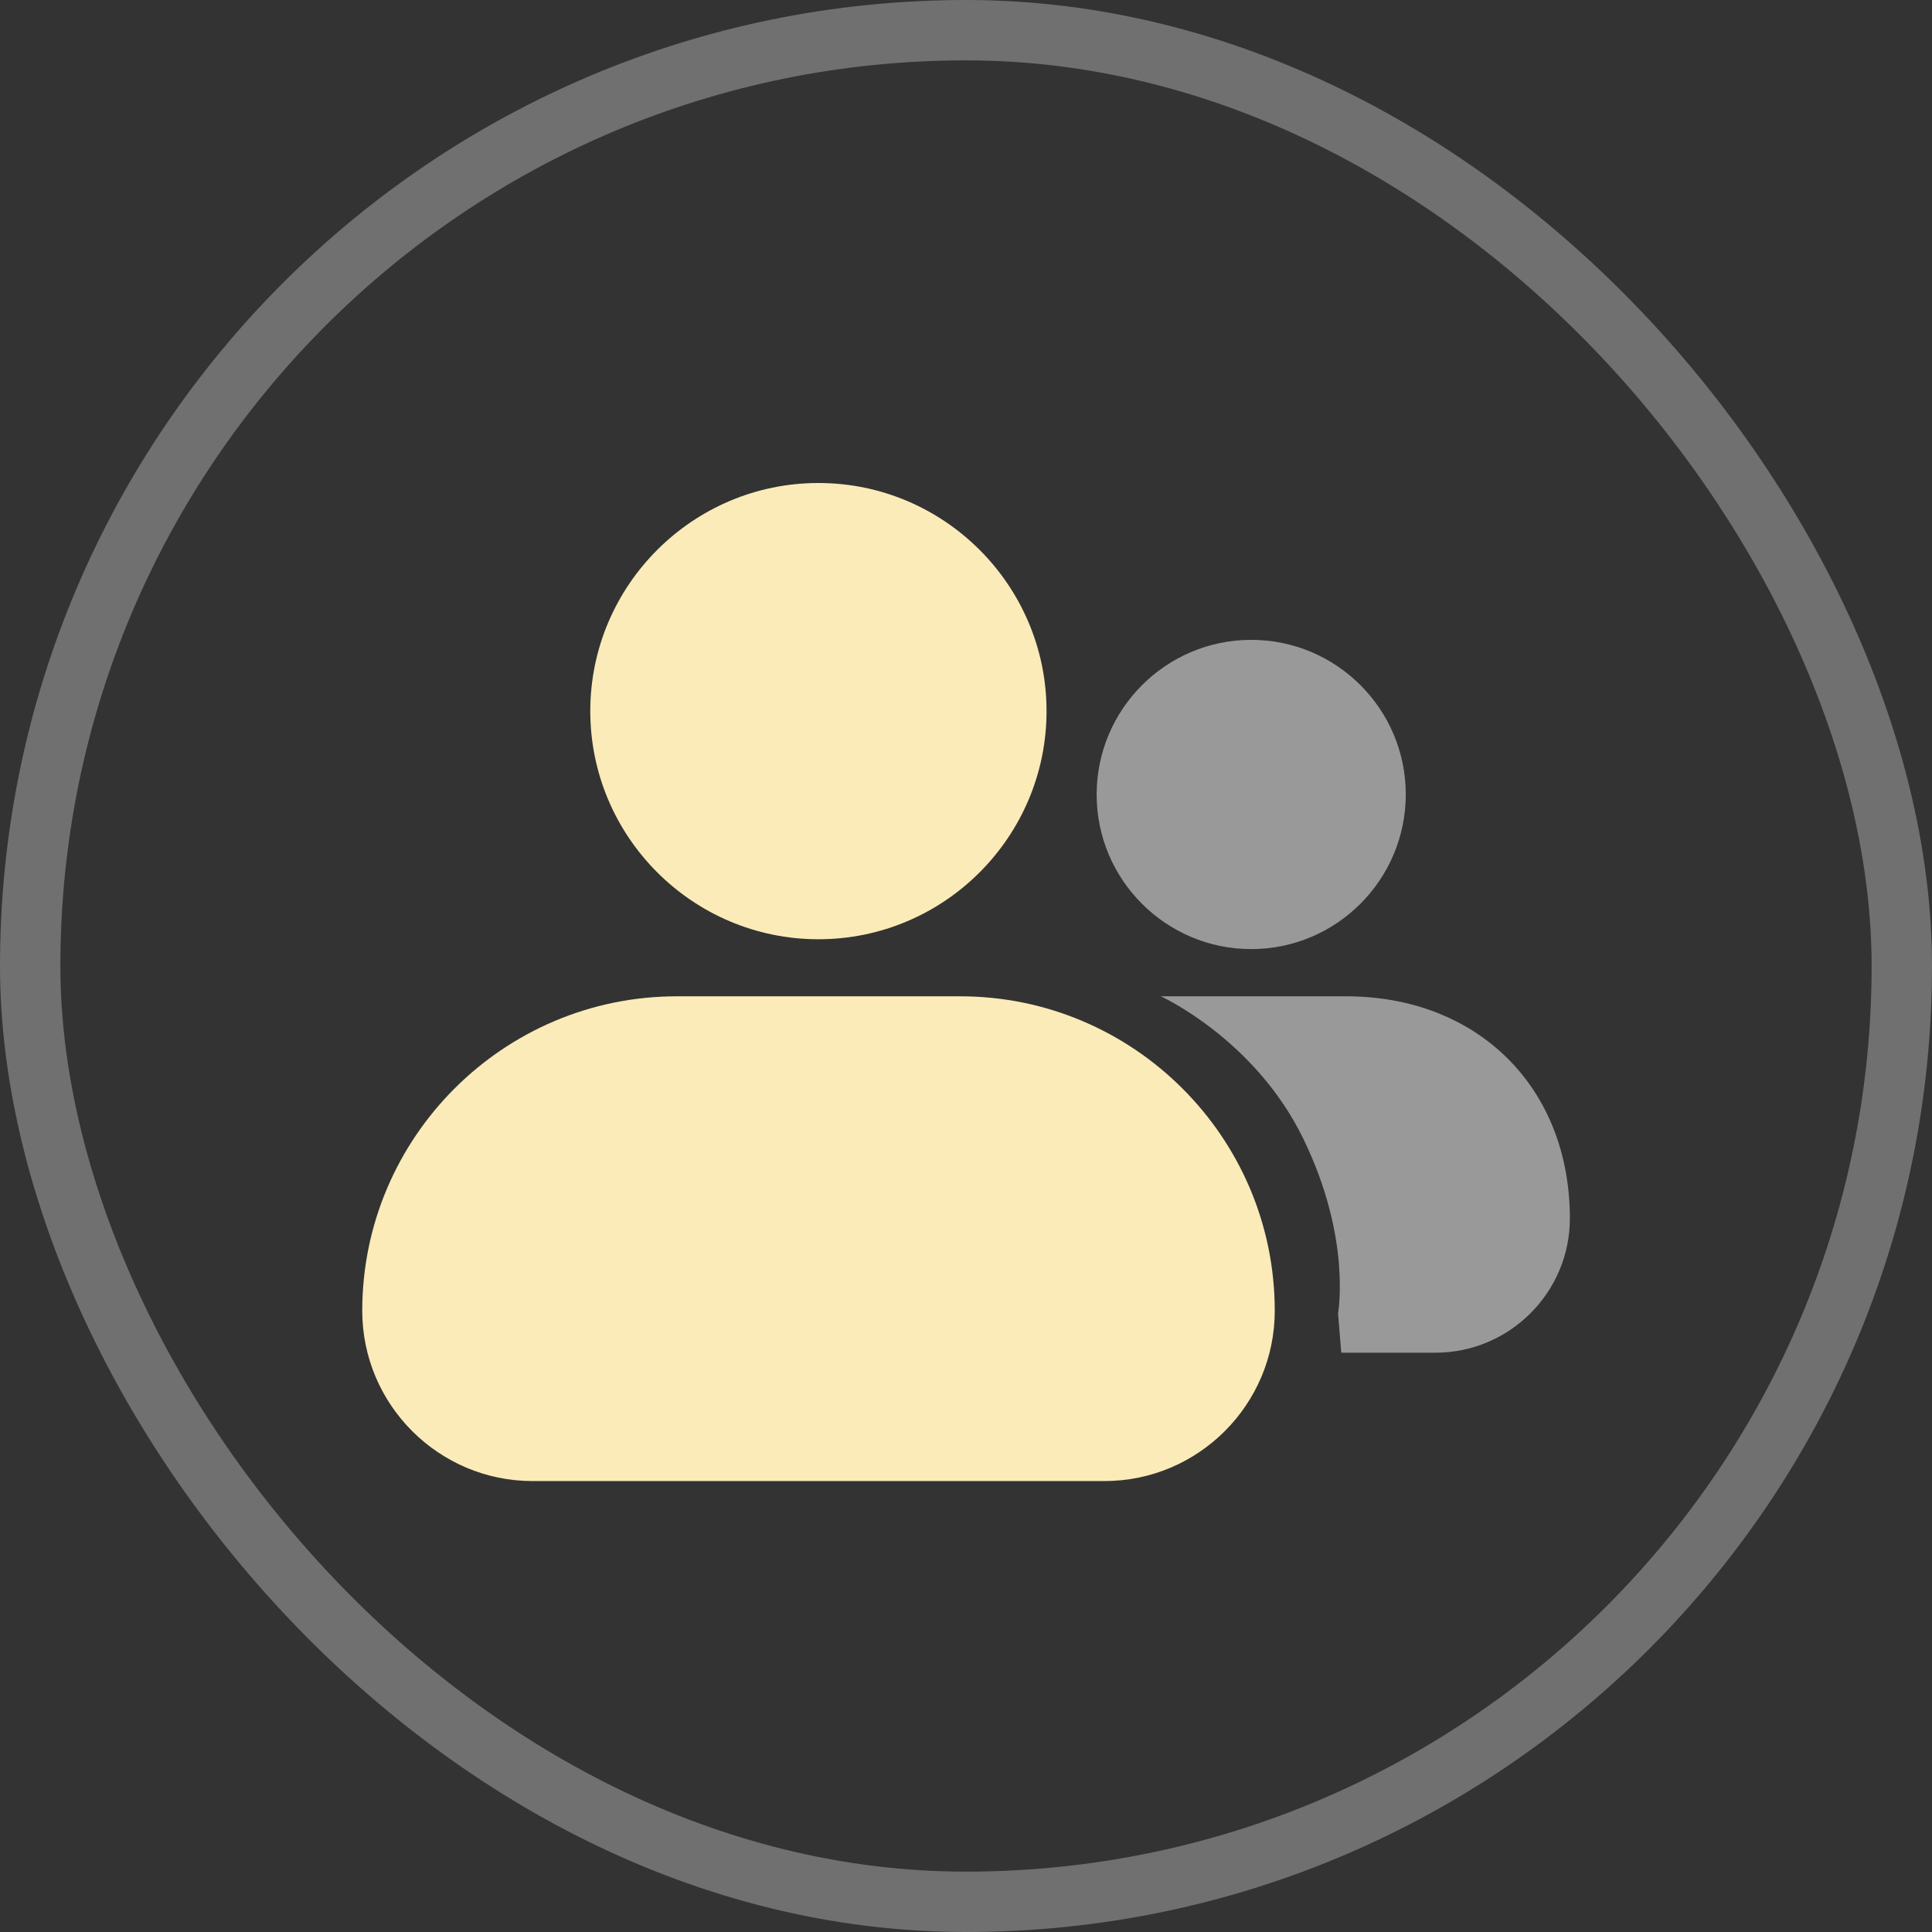
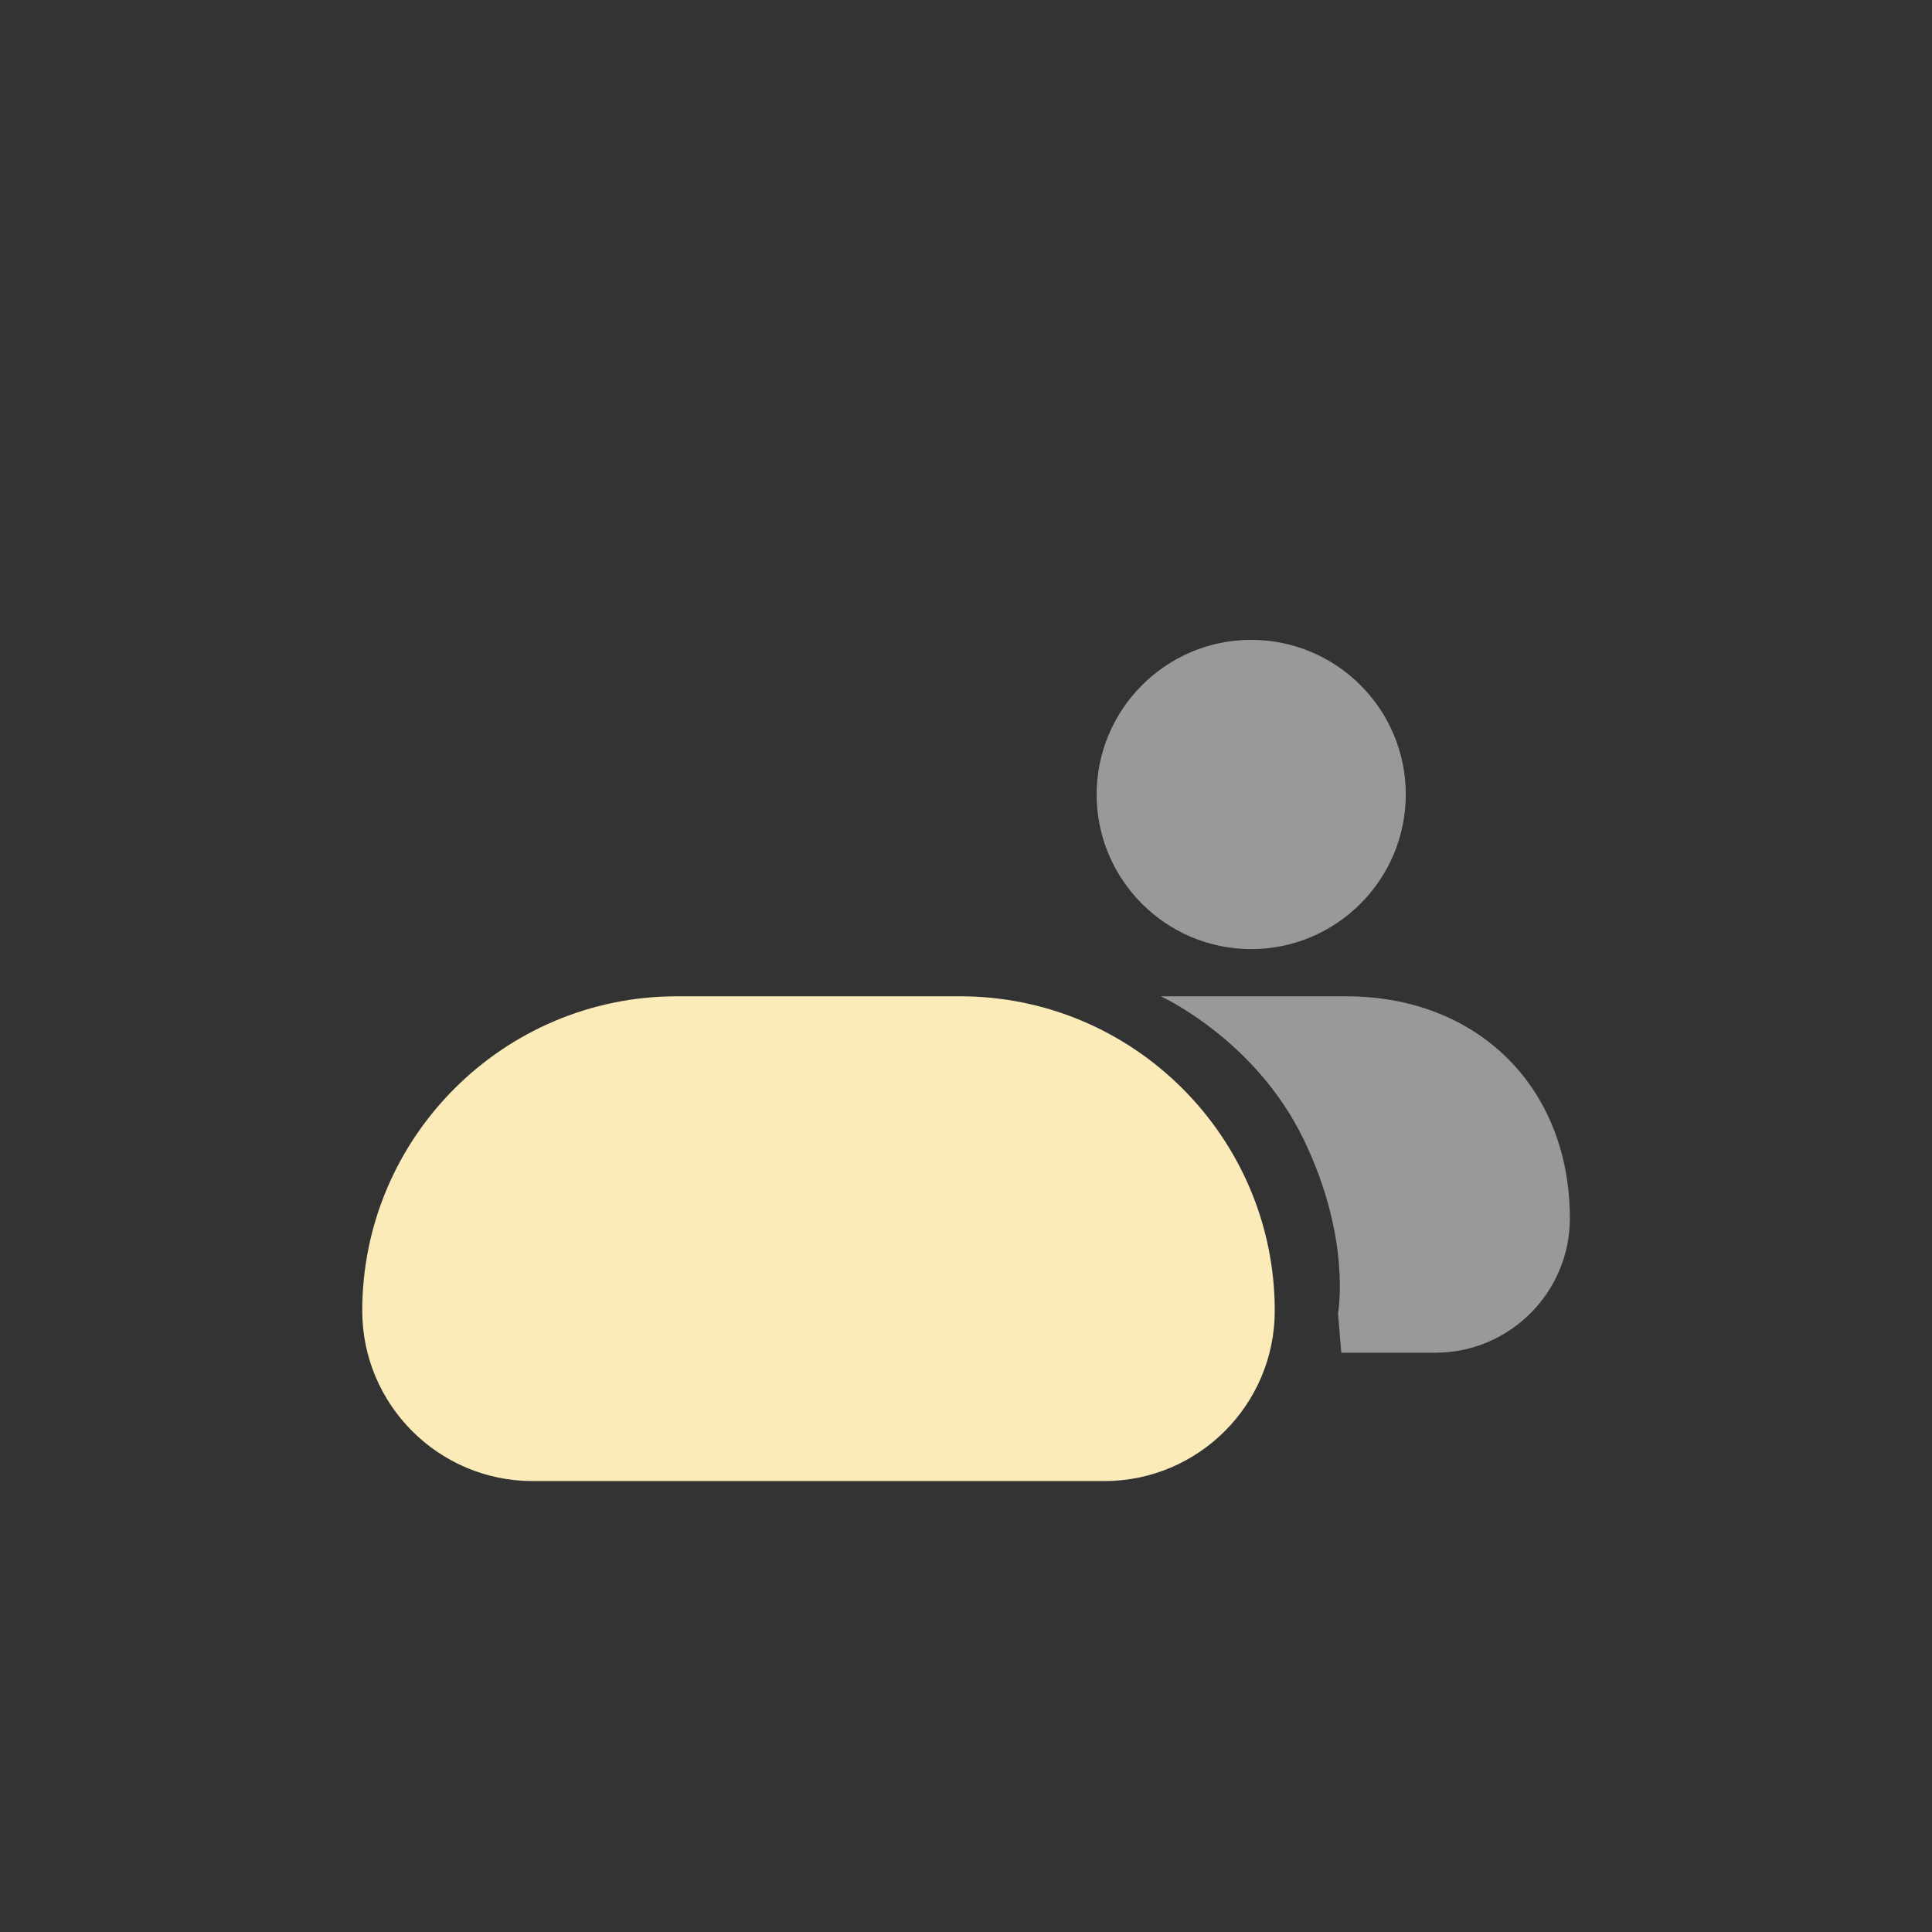
<svg xmlns="http://www.w3.org/2000/svg" width="32" height="32" viewBox="0 0 32 32" fill="none">
  <rect x="0" y="0" width="32" height="32" fill="#333333" stroke="none" />
-   <rect x="0.5" y="0.5" width="31" height="31" rx="15.5" stroke="white" stroke-opacity="0.3" />
-   <path d="M13.556 15.557C11.473 15.557 9.777 13.861 9.777 11.778C9.777 9.696 11.473 8 13.556 8C15.639 8 17.334 9.696 17.334 11.778C17.334 13.861 15.639 15.557 13.556 15.557Z" fill="#FBEBB8" />
  <path d="M18.294 24.531H8.82C7.266 24.531 6 23.265 6 21.711C6 18.84 8.338 16.502 11.21 16.502H15.904C18.776 16.502 21.114 18.84 21.114 21.711C21.114 23.265 19.848 24.531 18.294 24.531Z" fill="#FBEBB8" />
  <path d="M20.724 15.72C19.312 15.72 18.164 14.572 18.164 13.16C18.164 11.748 19.312 10.598 20.724 10.598C22.136 10.598 23.284 11.745 23.284 13.158C23.284 14.57 22.136 15.72 20.724 15.72Z" fill="white" fill-opacity="0.5" />
  <path d="M23.775 22.405H22.216L22.162 21.756C22.162 21.747 22.391 20.516 21.588 18.863C20.785 17.21 19.227 16.502 19.227 16.502H22.297C24.472 16.502 26.002 18.006 26.002 20.181C26.002 21.406 25.003 22.405 23.775 22.405Z" fill="white" fill-opacity="0.5" />
</svg>